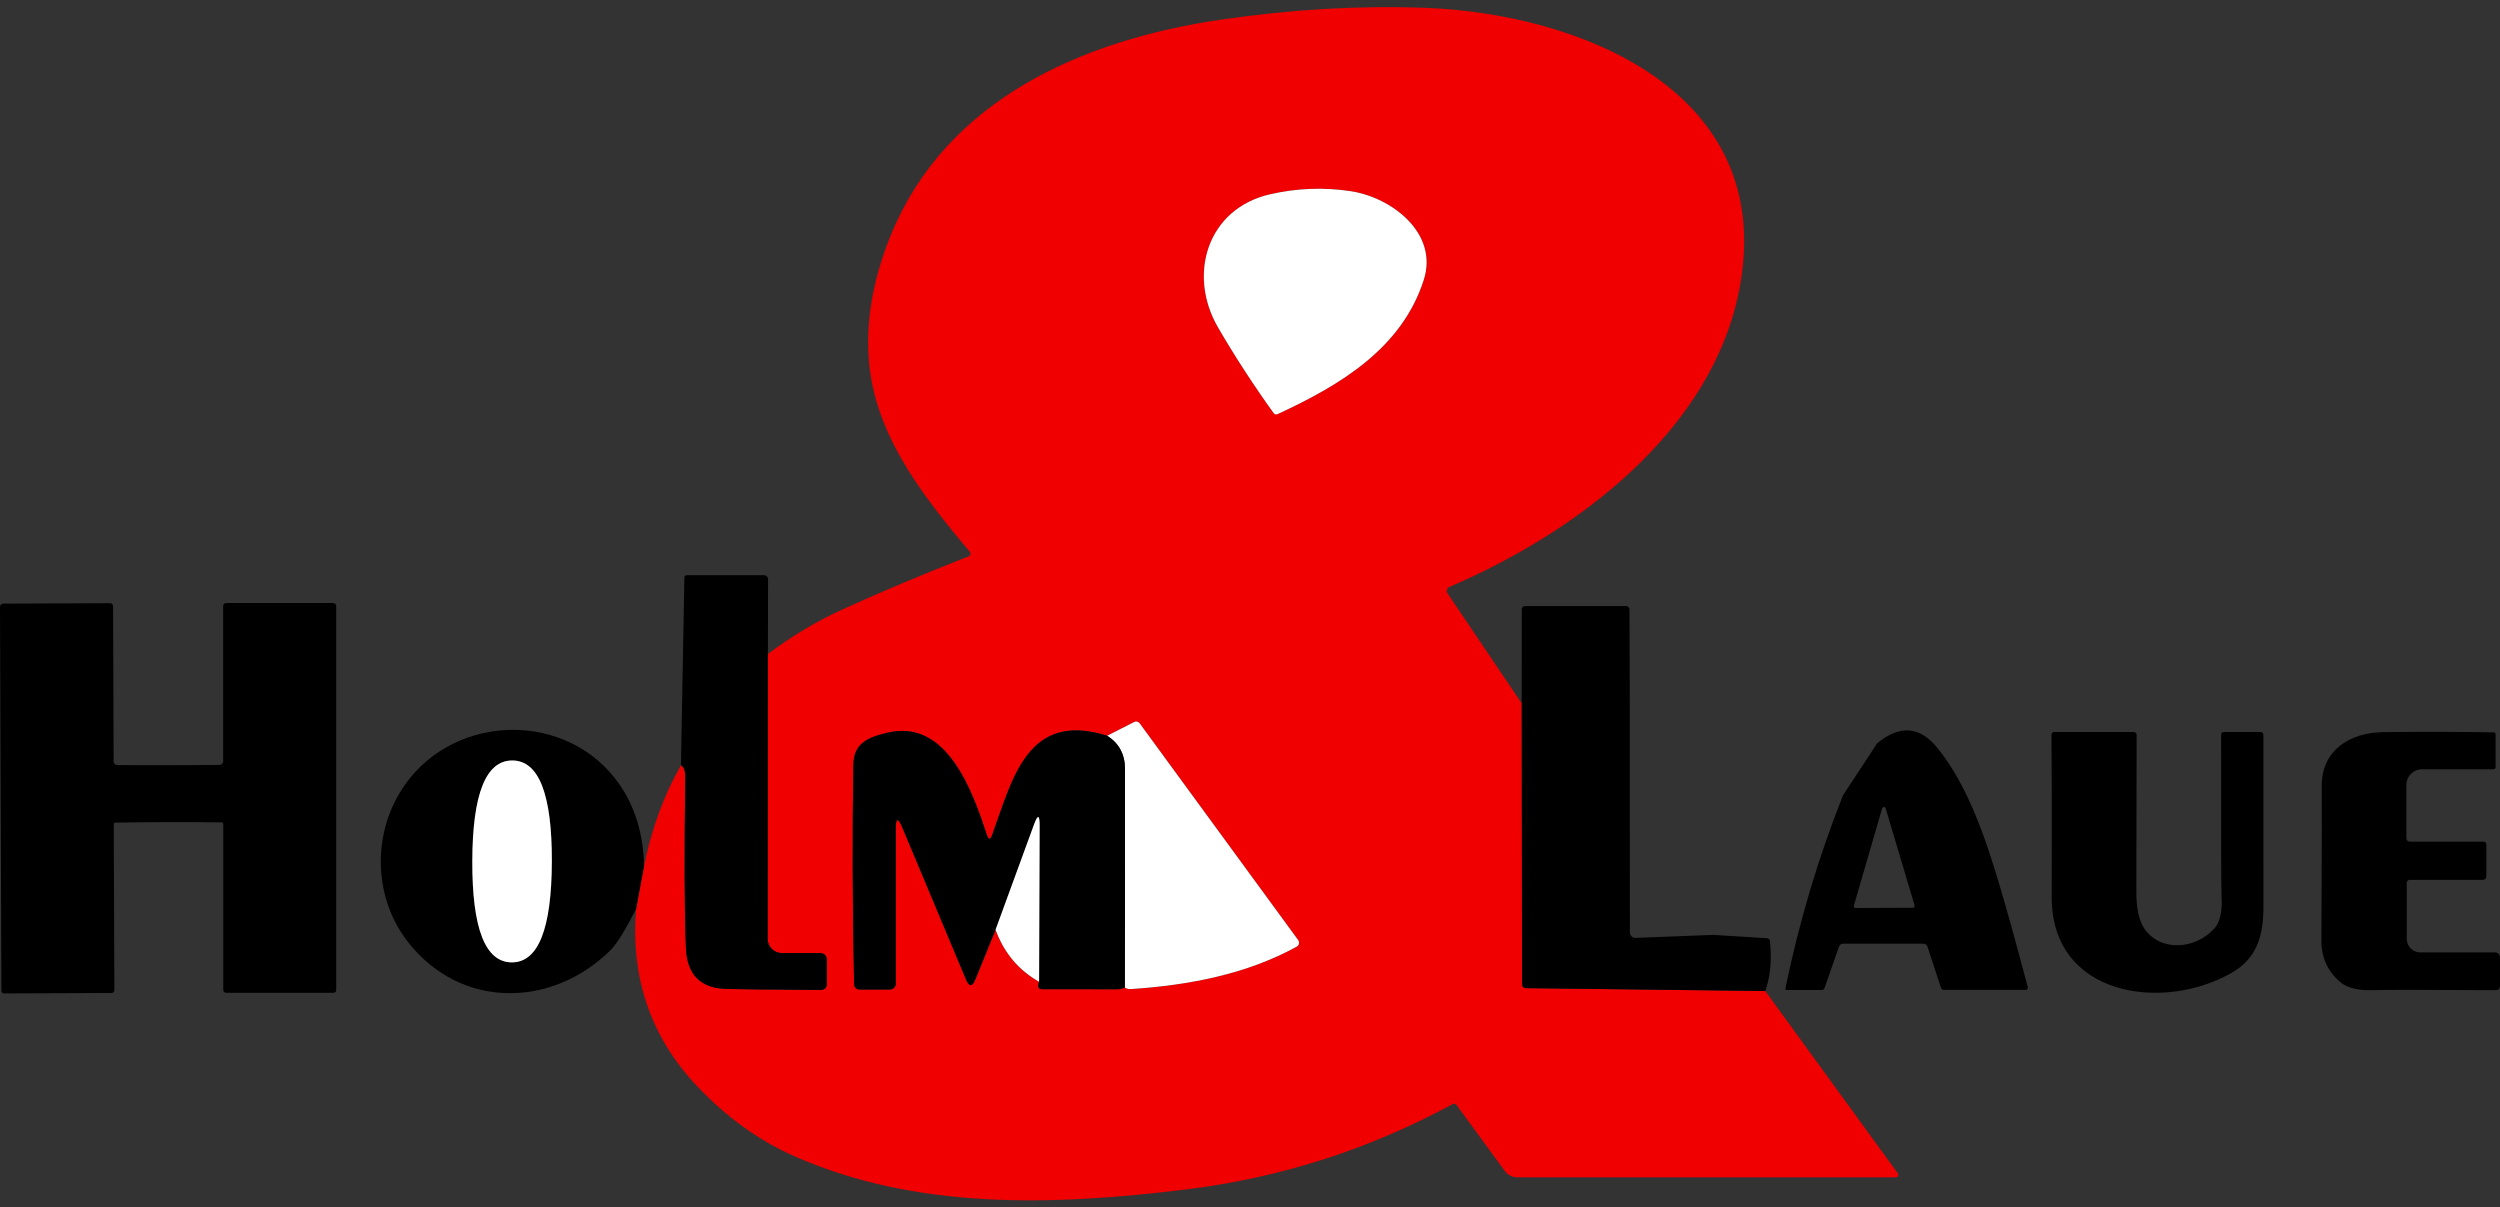
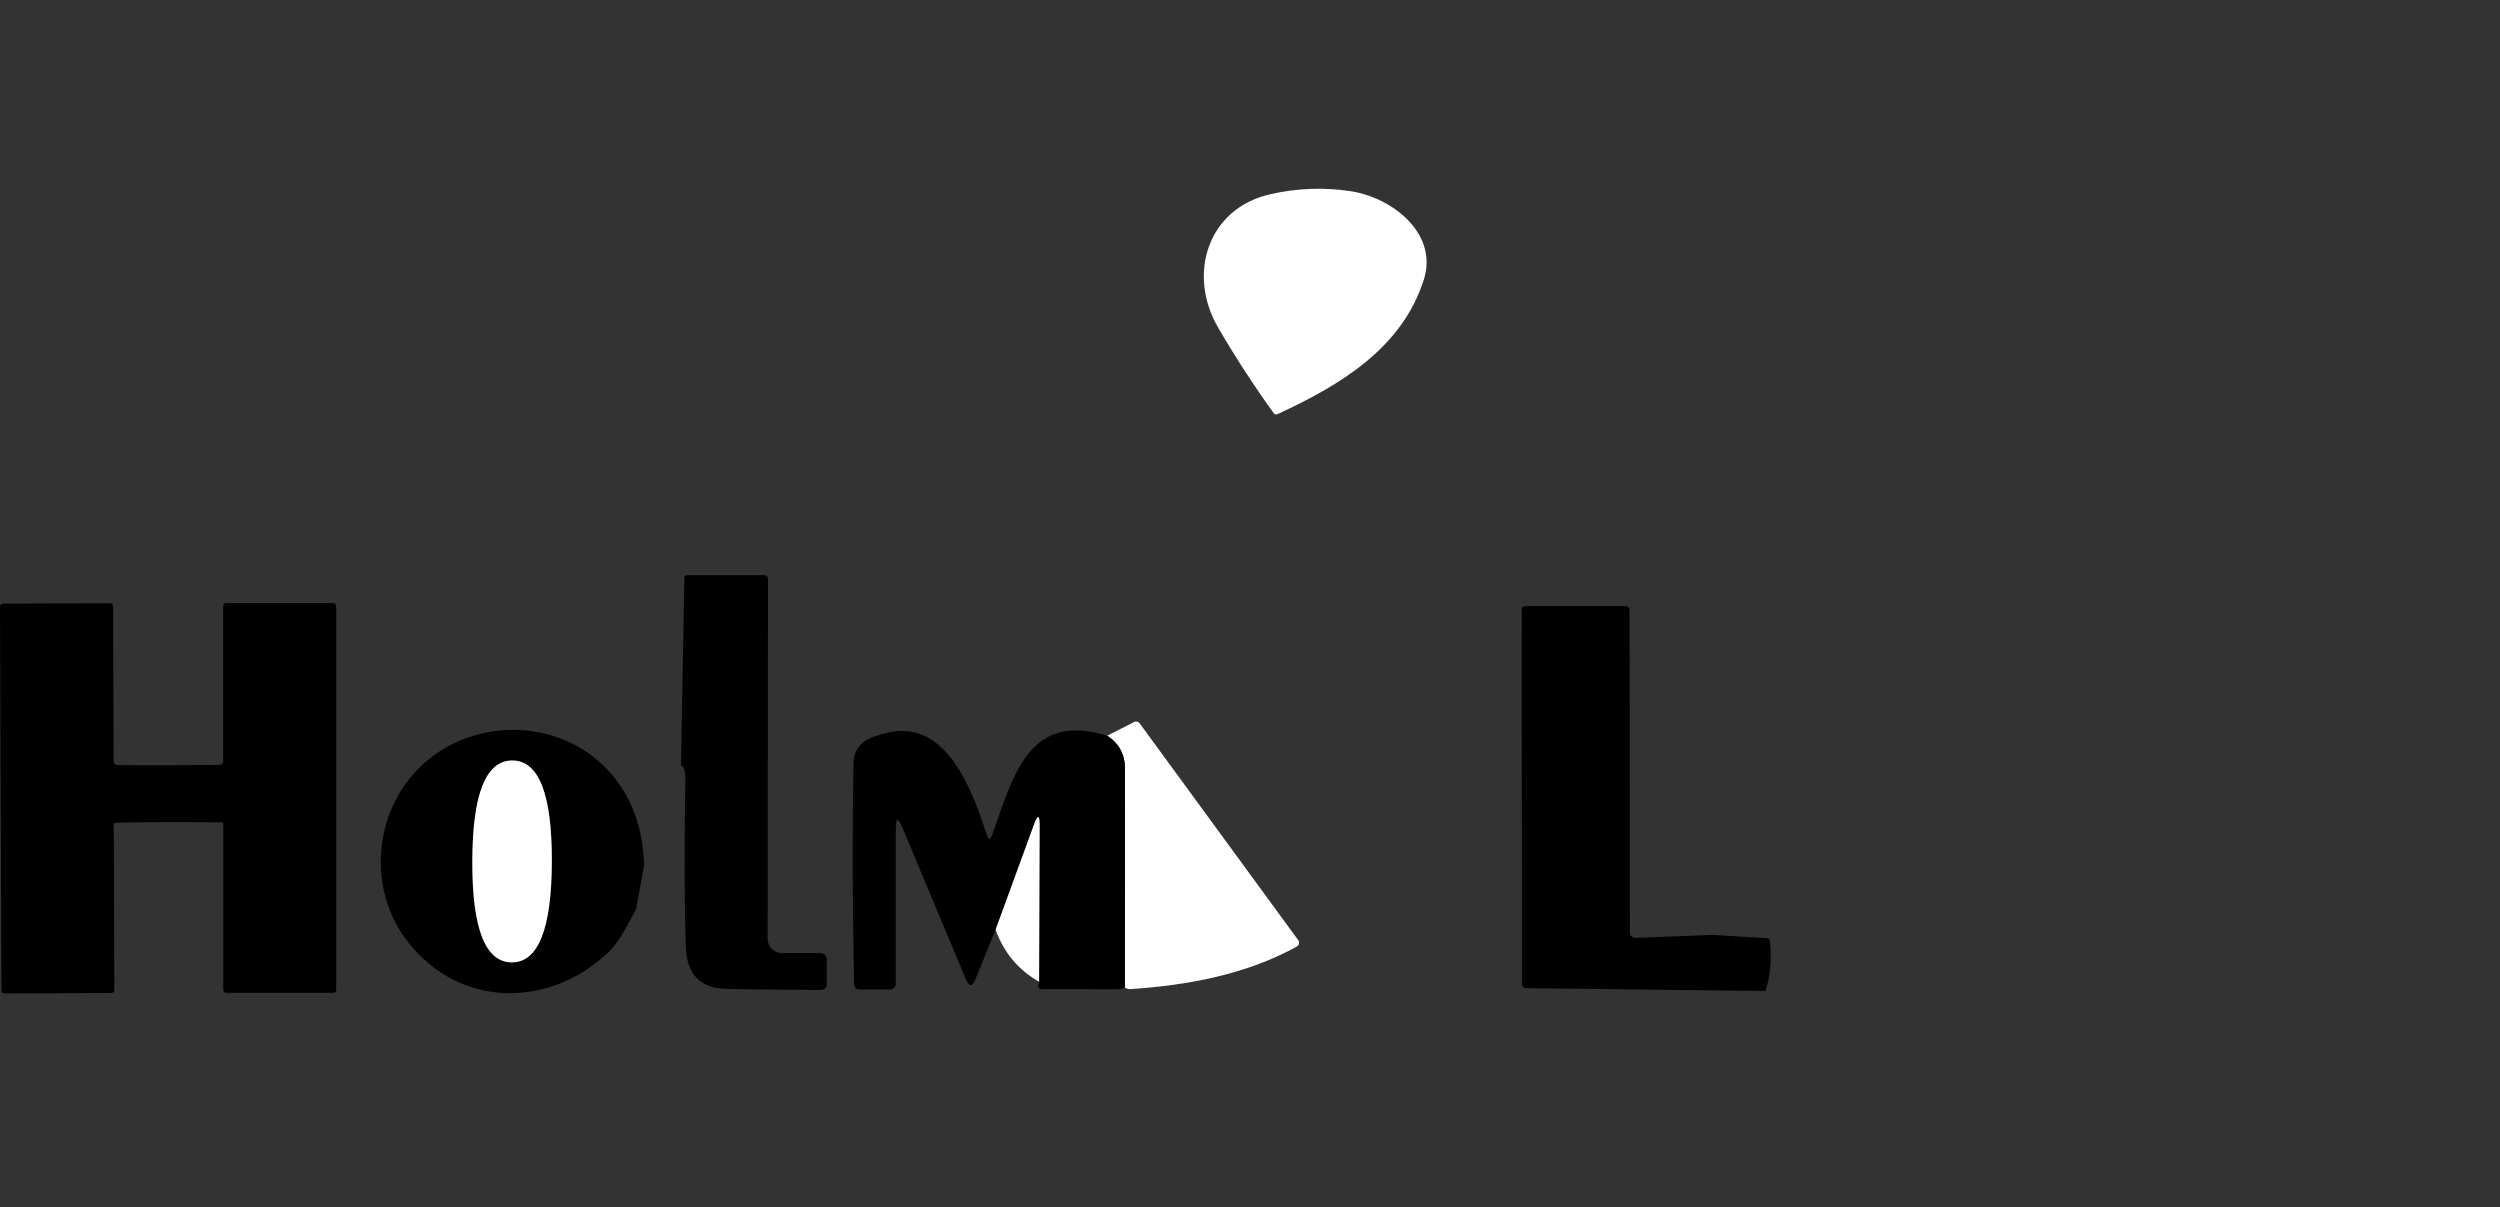
<svg xmlns="http://www.w3.org/2000/svg" width="147" height="71" viewBox="0 0 147 71" fill="none">
  <rect x="0" y="0" width="147" height="71" fill="#333333" stroke="none" />
  <g id="Group 7">
-     <path id="Vector" d="M89.476 41.357L89.498 57.884C89.498 57.913 89.503 57.941 89.514 57.968C89.525 57.994 89.542 58.019 89.562 58.039C89.582 58.059 89.607 58.076 89.633 58.087C89.66 58.098 89.688 58.103 89.717 58.103L103.8 58.273L111.593 68.993C111.609 69.015 111.618 69.04 111.62 69.067C111.623 69.094 111.617 69.122 111.605 69.146C111.593 69.17 111.574 69.19 111.551 69.204C111.528 69.219 111.501 69.226 111.474 69.227H89.213C89.072 69.227 88.932 69.193 88.806 69.13C88.679 69.066 88.57 68.973 88.486 68.859L85.657 64.99C85.587 64.896 85.501 64.877 85.398 64.932C80.487 67.591 75.269 69.26 69.742 69.939C61.761 70.922 53.86 71.116 46.769 68.013C44.659 67.09 42.737 65.712 41.002 63.881C38.276 61.001 37.076 57.524 37.402 53.449L37.873 50.897C38.33 48.681 39.052 46.715 40.041 44.997C40.216 45.088 40.301 45.335 40.296 45.738C40.231 50.199 40.243 53.532 40.332 55.735C40.395 57.287 41.169 58.09 42.654 58.143C43.417 58.169 45.279 58.191 48.241 58.208C48.493 58.208 48.619 58.082 48.619 57.83V56.419C48.619 56.318 48.579 56.222 48.508 56.151C48.437 56.081 48.341 56.041 48.241 56.041H45.973C45.752 56.041 45.539 55.953 45.382 55.796C45.226 55.639 45.138 55.427 45.138 55.206L45.152 38.456C46.551 37.402 48.022 36.524 49.566 35.821C51.85 34.782 54.314 33.746 56.956 32.714C56.981 32.705 57.004 32.689 57.022 32.669C57.04 32.649 57.053 32.625 57.059 32.598C57.066 32.572 57.066 32.544 57.06 32.517C57.054 32.49 57.042 32.465 57.024 32.444C54.08 28.953 51.308 25.346 51.067 20.867C50.947 18.619 51.382 16.276 52.373 13.841C55.613 5.892 63.59 2.354 71.801 1.155C75.953 0.548 79.95 0.316 83.792 0.46C92.835 0.799 104.375 5.306 102.316 16.789C100.79 25.317 92.644 31.335 85.232 34.507C85.196 34.522 85.165 34.544 85.139 34.573C85.113 34.601 85.094 34.635 85.083 34.672C85.072 34.709 85.069 34.748 85.075 34.786C85.081 34.824 85.095 34.86 85.117 34.892L89.476 41.357ZM75.131 24.345C78.835 22.635 82.431 20.468 83.716 16.461C84.602 13.711 81.827 11.605 79.418 11.242C77.837 11.002 76.257 11.063 74.677 11.425C70.991 12.271 69.814 16.141 71.618 19.247C72.609 20.954 73.698 22.633 74.886 24.284C74.951 24.372 75.033 24.393 75.131 24.345ZM65.102 43.261C60.386 41.778 59.526 45.853 58.338 49.1C58.23 49.393 58.127 49.392 58.029 49.097C57.201 46.588 55.707 42.254 52.193 43.081C51.103 43.337 50.203 43.675 50.181 44.928C50.111 48.859 50.125 53.162 50.221 57.837C50.225 58.067 50.343 58.182 50.574 58.182H52.33C52.375 58.182 52.419 58.174 52.461 58.157C52.502 58.139 52.54 58.114 52.572 58.082C52.604 58.051 52.629 58.013 52.646 57.971C52.663 57.93 52.672 57.885 52.672 57.84V48.737C52.672 48.074 52.8 48.048 53.057 48.657L56.801 57.592C56.986 58.036 57.169 58.035 57.352 57.589L58.54 54.666C59.034 56.024 59.887 57.044 61.099 57.725C60.996 58.018 61.056 58.164 61.279 58.164C62.755 58.169 64.226 58.17 65.692 58.168C65.846 58.168 65.996 58.135 66.142 58.067C66.246 58.137 66.366 58.167 66.502 58.157C69.85 57.934 73.288 57.297 76.251 55.659C76.283 55.641 76.311 55.617 76.333 55.587C76.355 55.557 76.371 55.523 76.379 55.487C76.386 55.451 76.386 55.413 76.379 55.377C76.371 55.341 76.355 55.307 76.333 55.278L67.01 42.527C66.975 42.479 66.923 42.445 66.865 42.431C66.807 42.417 66.746 42.425 66.693 42.452L65.102 43.261Z" fill="#F00000" />
    <path id="Vector_2" d="M83.716 16.461C82.431 20.468 78.835 22.635 75.13 24.345C75.032 24.393 74.951 24.372 74.886 24.284C73.698 22.632 72.608 20.954 71.617 19.247C69.814 16.141 70.991 12.271 74.677 11.425C76.256 11.063 77.836 11.002 79.418 11.242C81.826 11.605 84.602 13.711 83.716 16.461Z" fill="white" />
    <path id="Vector_3" d="M45.152 38.456L45.137 55.205C45.137 55.427 45.225 55.639 45.382 55.796C45.538 55.953 45.751 56.041 45.972 56.041H48.24C48.34 56.041 48.437 56.08 48.508 56.151C48.578 56.222 48.618 56.318 48.618 56.418V57.83C48.618 58.081 48.492 58.208 48.24 58.208C45.279 58.191 43.417 58.169 42.654 58.143C41.168 58.09 40.394 57.287 40.332 55.734C40.243 53.531 40.231 50.199 40.296 45.738C40.3 45.335 40.215 45.088 40.04 44.996L40.242 33.97C40.244 33.872 40.293 33.823 40.389 33.823H44.928C44.991 33.823 45.05 33.847 45.094 33.891C45.138 33.935 45.163 33.995 45.163 34.057L45.152 38.456Z" fill="black" />
    <path id="Vector_4" d="M9.903 44.993C11.29 44.991 12.293 44.985 12.912 44.975C12.968 44.974 13.021 44.952 13.06 44.912C13.099 44.872 13.121 44.819 13.121 44.763V35.666C13.121 35.527 13.188 35.458 13.323 35.458H19.554C19.698 35.458 19.77 35.529 19.77 35.673V58.219C19.77 58.24 19.766 58.26 19.758 58.279C19.75 58.299 19.738 58.316 19.724 58.331C19.709 58.346 19.691 58.357 19.672 58.365C19.653 58.373 19.632 58.377 19.611 58.377H13.319C13.192 58.377 13.128 58.312 13.128 58.183V48.453C13.128 48.427 13.118 48.402 13.1 48.384C13.082 48.366 13.057 48.355 13.031 48.355C11.999 48.343 10.959 48.339 9.91 48.341C8.859 48.341 7.817 48.351 6.786 48.37C6.76 48.37 6.736 48.38 6.718 48.397C6.7 48.414 6.689 48.438 6.688 48.463L6.724 58.194C6.724 58.323 6.661 58.388 6.534 58.388L0.241 58.413C0.22 58.413 0.2 58.409 0.181 58.401C0.161 58.393 0.144 58.382 0.129 58.367C0.114 58.352 0.103 58.335 0.095 58.315C0.087 58.296 0.083 58.276 0.083 58.255L0 35.709C0 35.566 0.072 35.493 0.216 35.493L6.447 35.468C6.582 35.468 6.649 35.538 6.649 35.677L6.681 44.774C6.681 44.83 6.704 44.884 6.743 44.924C6.783 44.964 6.837 44.986 6.894 44.986C7.513 44.993 8.516 44.996 9.903 44.993Z" fill="black" />
    <path id="Vector_5" d="M95.829 39.939L95.836 54.828C95.836 54.871 95.845 54.914 95.862 54.953C95.879 54.993 95.904 55.029 95.935 55.059C95.966 55.089 96.004 55.113 96.044 55.128C96.085 55.143 96.128 55.15 96.171 55.148L100.732 54.971L103.885 55.166C104.001 55.173 104.063 55.233 104.073 55.346C104.188 56.462 104.097 57.437 103.799 58.273L89.717 58.103C89.688 58.103 89.659 58.098 89.633 58.087C89.606 58.076 89.582 58.059 89.561 58.039C89.541 58.019 89.525 57.994 89.514 57.968C89.503 57.941 89.497 57.913 89.497 57.884L89.476 41.357L89.479 35.828C89.479 35.777 89.499 35.729 89.535 35.693C89.571 35.657 89.619 35.637 89.67 35.637H95.617C95.642 35.637 95.668 35.642 95.691 35.652C95.715 35.662 95.736 35.676 95.754 35.694C95.772 35.712 95.787 35.734 95.796 35.757C95.806 35.781 95.811 35.806 95.811 35.832L95.829 39.939Z" fill="black" />
    <path id="Vector_6" d="M66.142 58.067C66.151 53.781 66.154 49.495 66.149 45.209C66.147 44.355 65.797 43.705 65.102 43.261L66.693 42.452C66.746 42.425 66.807 42.417 66.865 42.431C66.923 42.445 66.974 42.479 67.009 42.527L76.333 55.277C76.355 55.307 76.37 55.341 76.378 55.377C76.386 55.413 76.386 55.451 76.378 55.487C76.37 55.523 76.355 55.557 76.333 55.587C76.311 55.617 76.282 55.641 76.25 55.659C73.287 57.297 69.85 57.934 66.502 58.157C66.365 58.167 66.245 58.137 66.142 58.067Z" fill="white" />
-     <path id="Vector_7" d="M108.37 46.76L110.379 43.704C111.704 42.612 112.881 42.7 113.91 43.967C115.71 46.184 116.733 49.255 117.546 51.955C117.959 53.327 118.522 55.358 119.234 58.045C119.239 58.064 119.24 58.084 119.236 58.103C119.232 58.122 119.224 58.139 119.212 58.155C119.201 58.17 119.185 58.182 119.168 58.191C119.151 58.2 119.131 58.204 119.112 58.204H114.292C114.255 58.204 114.22 58.192 114.191 58.171C114.161 58.15 114.14 58.119 114.13 58.085L113.338 55.669C113.297 55.55 113.214 55.489 113.09 55.489H108.388C108.259 55.489 108.172 55.552 108.129 55.677L107.276 58.114C107.266 58.142 107.248 58.167 107.224 58.184C107.201 58.202 107.172 58.211 107.143 58.211H105.044C105.035 58.211 105.025 58.209 105.017 58.205C105.008 58.201 105 58.195 104.994 58.188C104.988 58.18 104.983 58.171 104.981 58.161C104.978 58.152 104.978 58.142 104.979 58.132C105.783 54.222 106.914 50.432 108.37 46.76ZM109.008 53.251C109.002 53.267 109.001 53.284 109.004 53.301C109.007 53.318 109.014 53.334 109.024 53.347C109.034 53.361 109.047 53.372 109.063 53.38C109.078 53.387 109.095 53.391 109.112 53.391L112.474 53.377C112.491 53.377 112.507 53.373 112.522 53.365C112.537 53.358 112.55 53.347 112.56 53.334C112.57 53.321 112.577 53.305 112.58 53.289C112.584 53.273 112.583 53.256 112.579 53.24L110.876 47.527C110.869 47.505 110.855 47.486 110.837 47.473C110.818 47.46 110.796 47.453 110.773 47.453C110.751 47.453 110.728 47.46 110.71 47.473C110.692 47.486 110.678 47.505 110.671 47.527L109.008 53.251Z" fill="black" />
    <path id="Vector_8" d="M37.874 50.896L37.402 53.449C36.761 54.709 36.254 55.522 35.879 55.889C32.416 59.291 27.046 59.356 23.953 55.342C21.898 52.675 21.887 48.859 23.82 46.13C26.826 41.89 33.417 41.807 36.412 46.105C37.334 47.427 37.821 49.024 37.874 50.896ZM27.773 50.644C27.761 54.602 28.535 56.583 30.095 56.587C31.652 56.592 32.437 54.616 32.449 50.659C32.461 46.701 31.687 44.72 30.127 44.715C28.567 44.711 27.782 46.687 27.773 50.644Z" fill="black" />
    <path id="Vector_9" d="M65.102 43.262C65.797 43.706 66.147 44.355 66.149 45.209C66.154 49.495 66.151 53.782 66.142 58.068C65.996 58.135 65.846 58.168 65.692 58.168C64.226 58.171 62.755 58.17 61.279 58.165C61.056 58.165 60.995 58.018 61.099 57.726L61.131 48.55C61.133 47.892 61.022 47.873 60.796 48.492L58.539 54.666L57.351 57.589C57.169 58.035 56.985 58.036 56.801 57.592L53.057 48.658C52.8 48.048 52.672 48.075 52.672 48.737V57.841C52.672 57.886 52.663 57.93 52.646 57.972C52.628 58.013 52.603 58.051 52.572 58.083C52.54 58.114 52.502 58.14 52.461 58.157C52.419 58.174 52.375 58.183 52.33 58.183H50.573C50.343 58.183 50.225 58.068 50.22 57.837C50.124 53.162 50.111 48.859 50.181 44.928C50.202 43.676 51.102 43.337 52.193 43.082C55.706 42.254 57.2 46.588 58.028 49.097C58.127 49.392 58.23 49.393 58.338 49.101C59.526 45.854 60.386 41.779 65.102 43.262Z" fill="black" />
-     <path id="Vector_10" d="M126.078 54.586C127.01 55.987 129.109 55.843 130.225 54.568C130.544 54.201 130.678 53.578 130.628 52.7C130.606 52.321 130.598 49.156 130.603 43.204C130.603 43.096 130.658 43.042 130.768 43.042H132.914C133.029 43.042 133.087 43.1 133.087 43.215C133.084 47.285 133.086 50.628 133.09 53.244C133.098 55.04 132.702 56.347 131.229 57.196C127.212 59.511 120.621 58.622 120.639 52.729C120.651 48.822 120.647 45.647 120.628 43.204C120.628 43.161 120.645 43.12 120.674 43.089C120.704 43.059 120.744 43.042 120.786 43.042H125.43C125.567 43.042 125.635 43.11 125.635 43.247C125.628 45.834 125.622 48.898 125.617 52.437C125.617 53.412 125.771 54.128 126.078 54.586Z" fill="black" />
-     <path id="Vector_11" d="M141.726 49.489H146.013C146.136 49.489 146.197 49.549 146.197 49.669V51.505C146.197 51.658 146.121 51.735 145.97 51.735H141.697C141.649 51.735 141.604 51.754 141.57 51.788C141.536 51.822 141.517 51.867 141.517 51.915V55.205C141.517 55.416 141.601 55.619 141.749 55.768C141.898 55.917 142.099 56.001 142.309 56.001H146.704C146.743 56.001 146.782 56.009 146.817 56.023C146.853 56.038 146.886 56.06 146.913 56.087C146.941 56.115 146.962 56.147 146.977 56.183C146.992 56.219 147 56.257 147 56.296V57.966C147 58.137 146.913 58.222 146.74 58.222C142.409 58.2 140.048 58.199 139.66 58.218C138.719 58.262 138.04 58.108 137.622 57.758C136.869 57.126 136.494 56.306 136.499 55.295C136.521 50.268 136.527 47.251 136.517 46.246C136.499 44.093 138.184 43.071 140.149 43.049C142.302 43.023 144.461 43.027 146.625 43.063C146.702 43.066 146.74 43.105 146.74 43.182V45.108C146.74 45.142 146.727 45.173 146.703 45.197C146.68 45.221 146.648 45.234 146.614 45.234H142.417C142.173 45.234 141.938 45.331 141.765 45.504C141.593 45.677 141.496 45.911 141.496 46.156V49.255C141.496 49.411 141.572 49.489 141.726 49.489Z" fill="black" />
    <path id="Vector_12" d="M30.126 44.716C31.686 44.721 32.46 46.702 32.448 50.659C32.436 54.616 31.651 56.593 30.093 56.588C28.534 56.583 27.76 54.602 27.772 50.645C27.781 46.687 28.566 44.711 30.126 44.716Z" fill="white" />
    <path id="Vector_13" d="M61.099 57.726C59.887 57.044 59.033 56.024 58.539 54.666L60.796 48.492C61.022 47.873 61.133 47.892 61.131 48.55L61.099 57.726Z" fill="white" />
  </g>
</svg>